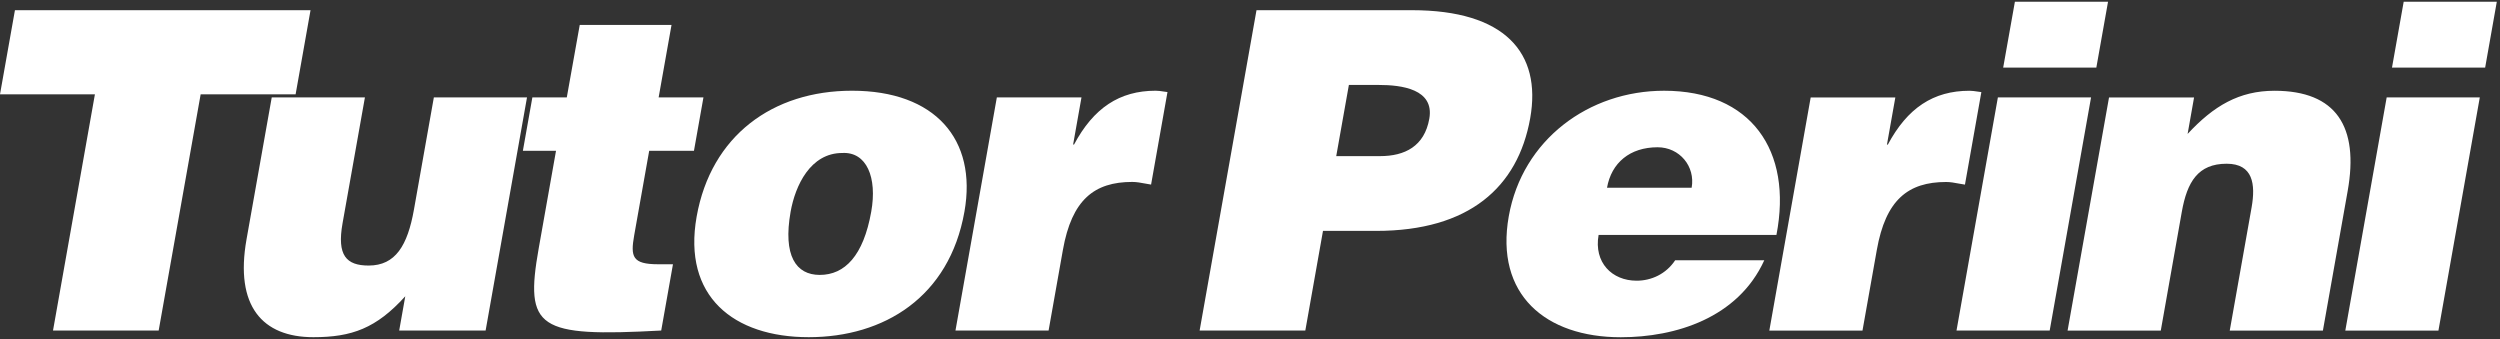
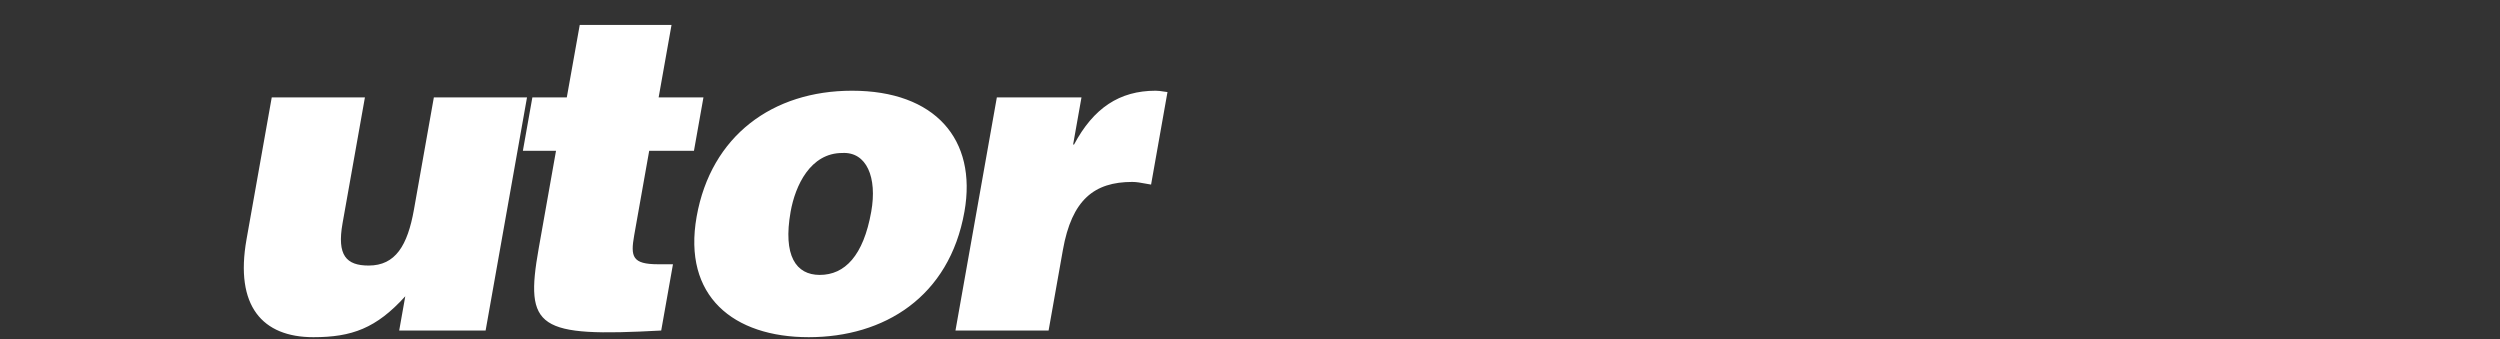
<svg xmlns="http://www.w3.org/2000/svg" width="118" height="16" viewBox="0 0 118 16" fill="none">
  <rect x="0" y="0" width="118" height="16" fill="#333333" stroke="none" />
-   <path d="M0.705 0.482L0 4.452H4.48L2.502 15.602L7.489 15.602L9.471 4.452H13.953L14.657 0.482L0.705 0.482Z" fill="white" />
  <path fill-rule="evenodd" clip-rule="evenodd" d="M40.215 4.282C44.127 4.282 46.129 6.571 45.521 9.993C44.807 14.026 41.722 15.915 38.172 15.915C34.619 15.915 32.215 13.984 32.881 10.226C33.56 6.403 36.473 4.282 40.215 4.282ZM22.921 15.601L18.842 15.601L19.129 13.984C17.759 15.496 16.608 15.915 14.791 15.915C12.382 15.915 11.078 14.444 11.636 11.296L12.826 4.598H17.224L16.168 10.54C15.899 12.052 16.341 12.534 17.401 12.534C18.667 12.534 19.237 11.589 19.539 9.889L20.478 4.596H24.875L22.921 15.601ZM31.209 15.601C25.381 15.916 24.753 15.516 25.428 11.716L26.244 7.117H24.68L25.128 4.596H26.753L27.364 1.176H31.696L31.088 4.596H33.203L32.755 7.117H30.642L29.934 11.106C29.756 12.116 29.84 12.473 31.065 12.473L31.764 12.473L31.209 15.601ZM38.692 12.976C37.571 12.976 36.949 12.074 37.317 9.993C37.537 8.754 38.253 7.221 39.755 7.221C40.907 7.158 41.411 8.377 41.122 9.993C40.753 12.072 39.875 12.976 38.692 12.976ZM51.046 4.597L47.051 4.597L45.098 15.602L49.493 15.602L50.168 11.8C50.589 9.428 51.648 8.587 53.444 8.587C53.644 8.587 53.845 8.625 54.043 8.662C54.14 8.681 54.236 8.699 54.331 8.712L55.105 4.345C55.041 4.338 54.978 4.329 54.914 4.319C54.794 4.3 54.673 4.282 54.547 4.282C52.838 4.282 51.612 5.101 50.694 6.823H50.651L51.046 4.597Z" fill="white" />
-   <path fill-rule="evenodd" clip-rule="evenodd" d="M77.248 13.249C76.085 13.249 75.222 12.39 75.454 11.087V11.088H83.848C84.619 7.098 82.645 4.283 78.544 4.283C74.991 4.283 71.856 6.594 71.214 10.207C70.558 13.902 72.948 15.918 76.501 15.918C79.079 15.918 82.03 15.014 83.274 12.285H79.068C78.636 12.934 77.945 13.249 77.248 13.249ZM59.307 0.481L56.622 15.602H61.611L62.445 10.898H64.96C69.338 10.898 71.645 8.839 72.225 5.583C72.777 2.477 71.016 0.481 66.642 0.481L59.307 0.481ZM67.463 5.605C67.232 6.907 66.305 7.369 65.141 7.369L63.07 7.369L63.667 4.01L65.084 4.01C66.14 4.01 67.713 4.198 67.463 5.605ZM79.846 8.861C80.027 7.853 79.276 6.951 78.239 6.951C76.931 6.951 76.059 7.684 75.851 8.861H79.846ZM85.464 4.599H89.46L89.064 6.825H89.106C90.026 5.103 91.249 4.284 92.96 4.284C93.087 4.284 93.209 4.303 93.33 4.321C93.393 4.331 93.456 4.34 93.52 4.347L92.746 8.714C92.651 8.701 92.555 8.683 92.458 8.665C92.26 8.627 92.059 8.59 91.859 8.59C90.062 8.59 89.004 9.43 88.585 11.802L87.909 15.605H83.512L85.464 4.6V4.599ZM99.499 0.083H95.103L94.55 3.191H98.947L99.499 0.083ZM92.347 15.602L94.3 4.597H98.698L96.745 15.602L92.347 15.602ZM103.56 4.599H99.546L97.59 15.603H101.989L102.982 9.994C103.232 8.588 103.745 7.728 105.098 7.728C106.344 7.728 106.468 8.694 106.276 9.788L105.244 15.603L109.641 15.603L110.811 9.009C111.348 5.986 110.276 4.284 107.357 4.284C105.688 4.284 104.483 4.998 103.255 6.322L103.56 4.599ZM113.454 0.083H117.849L117.299 3.191H112.902L113.454 0.083ZM112.651 4.598L110.699 15.603H115.094L117.046 4.598H112.651Z" fill="white" />
</svg>